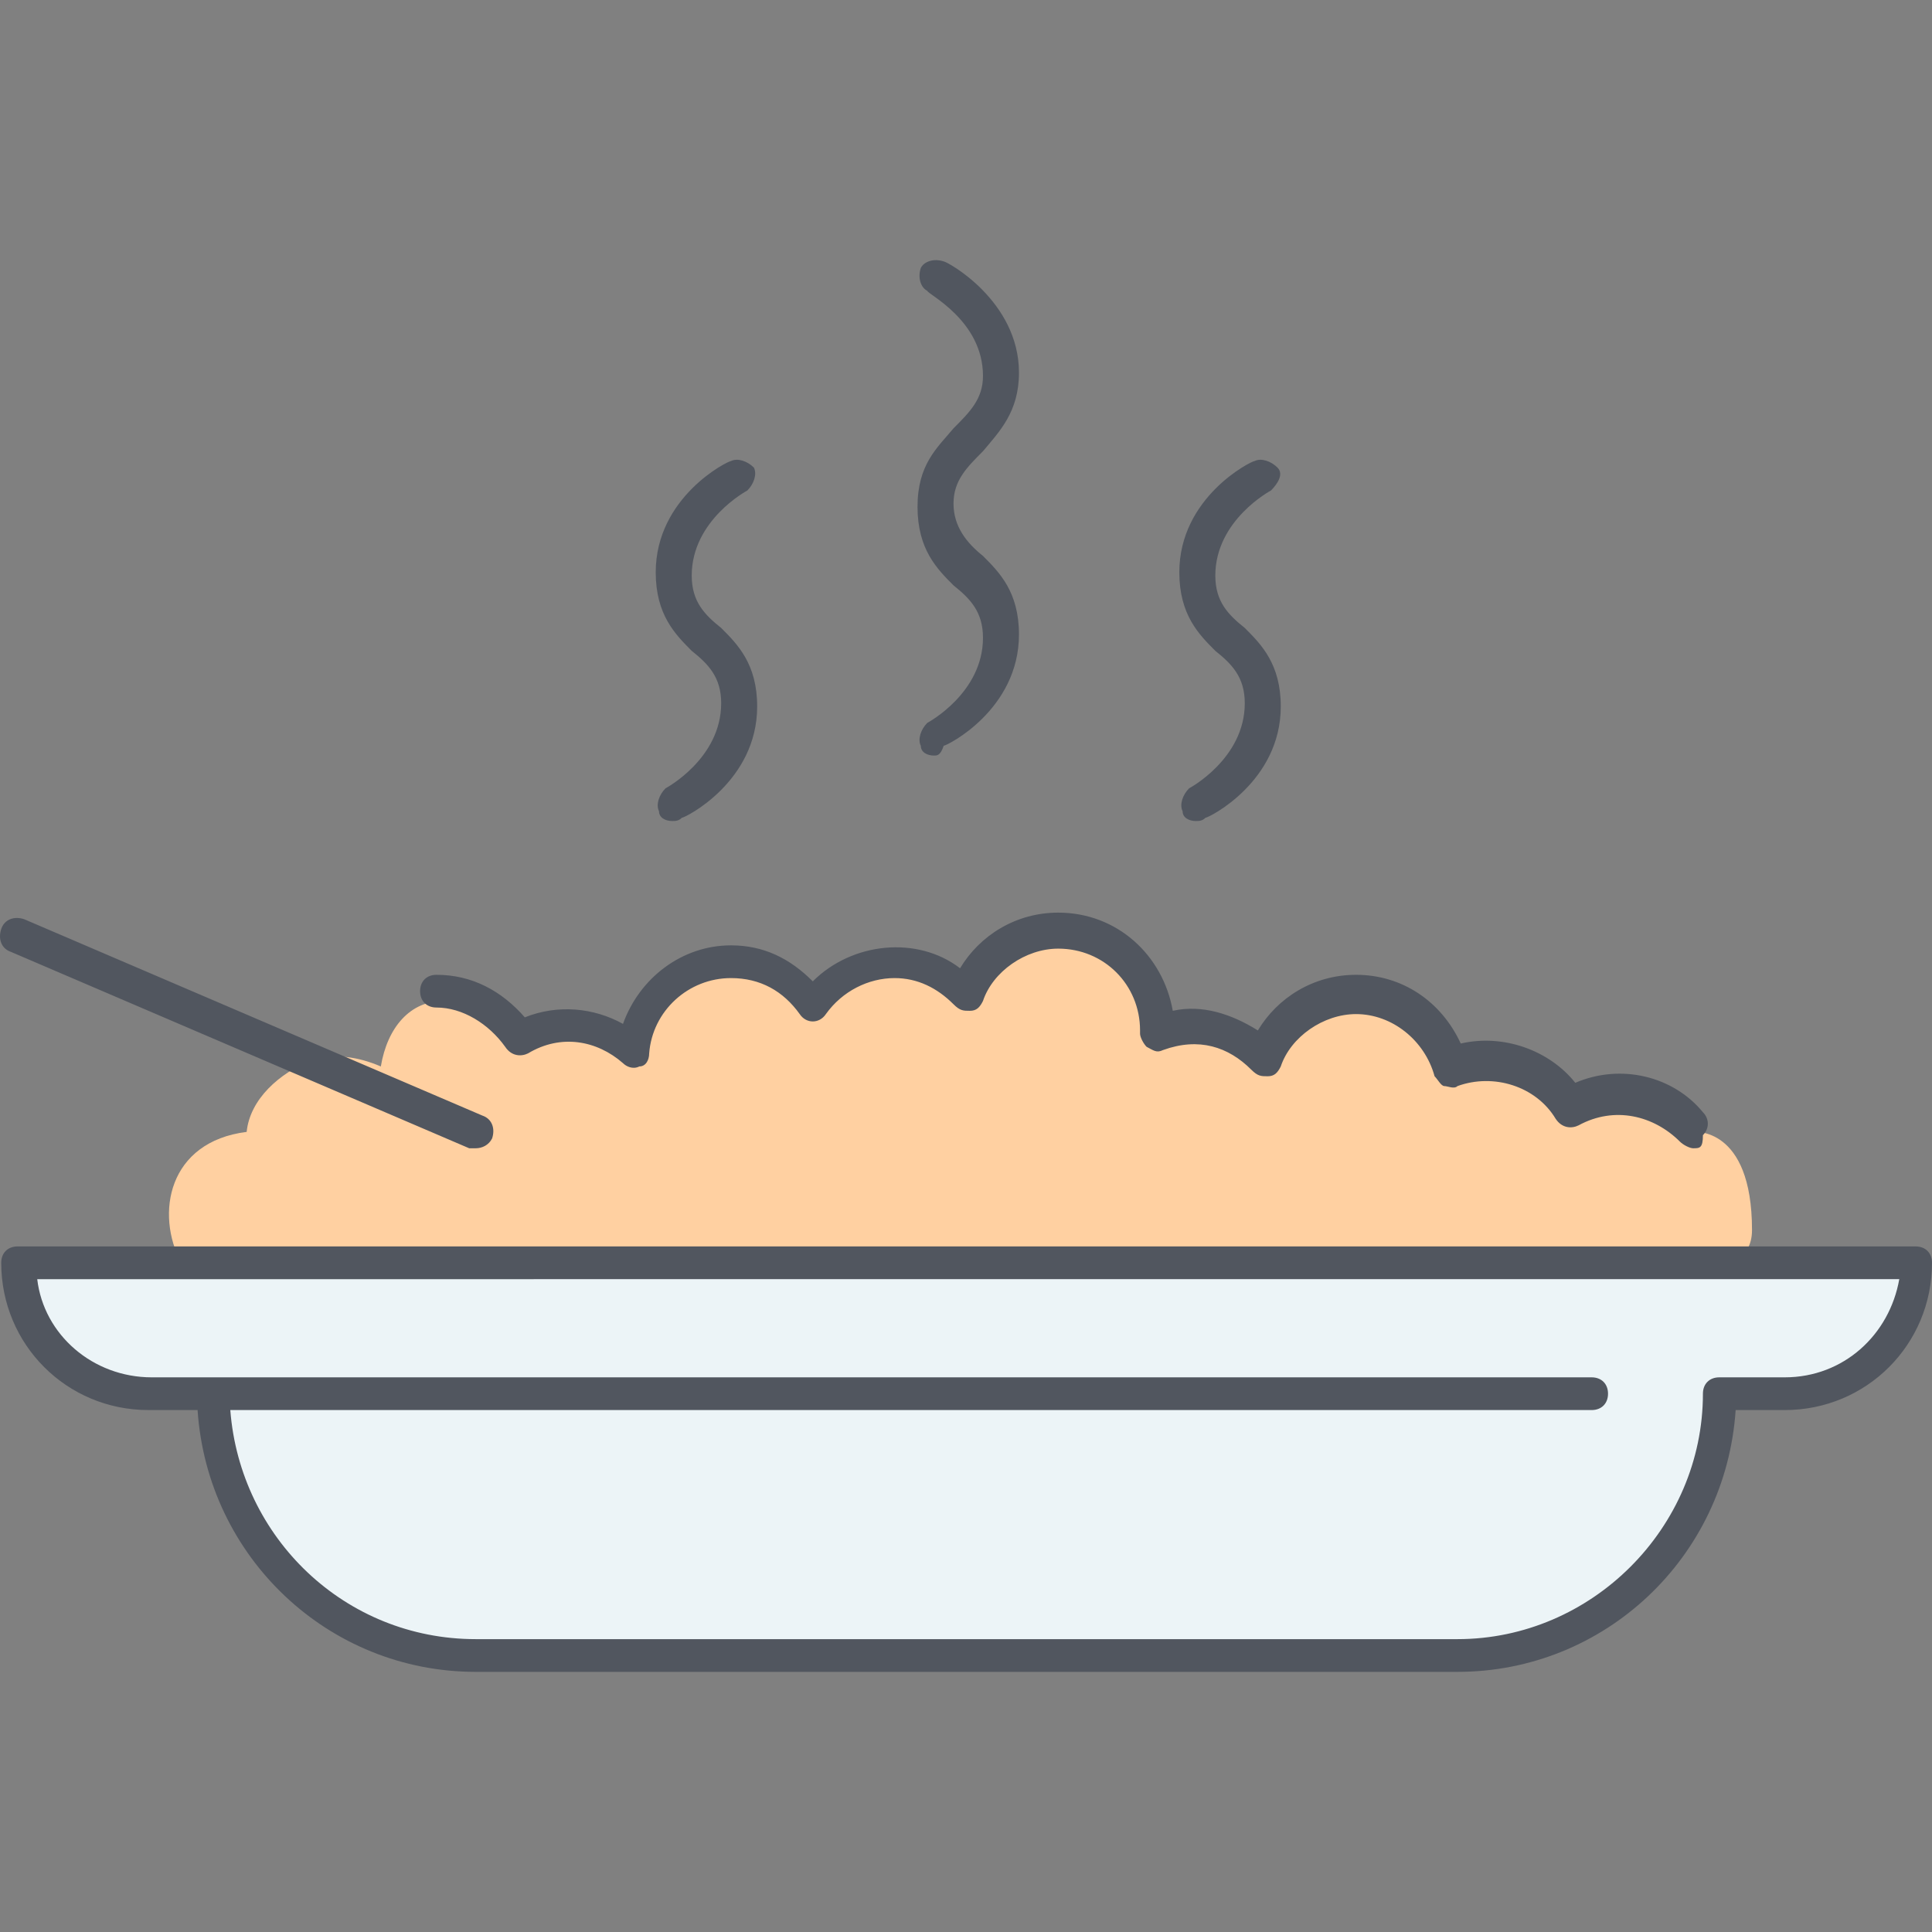
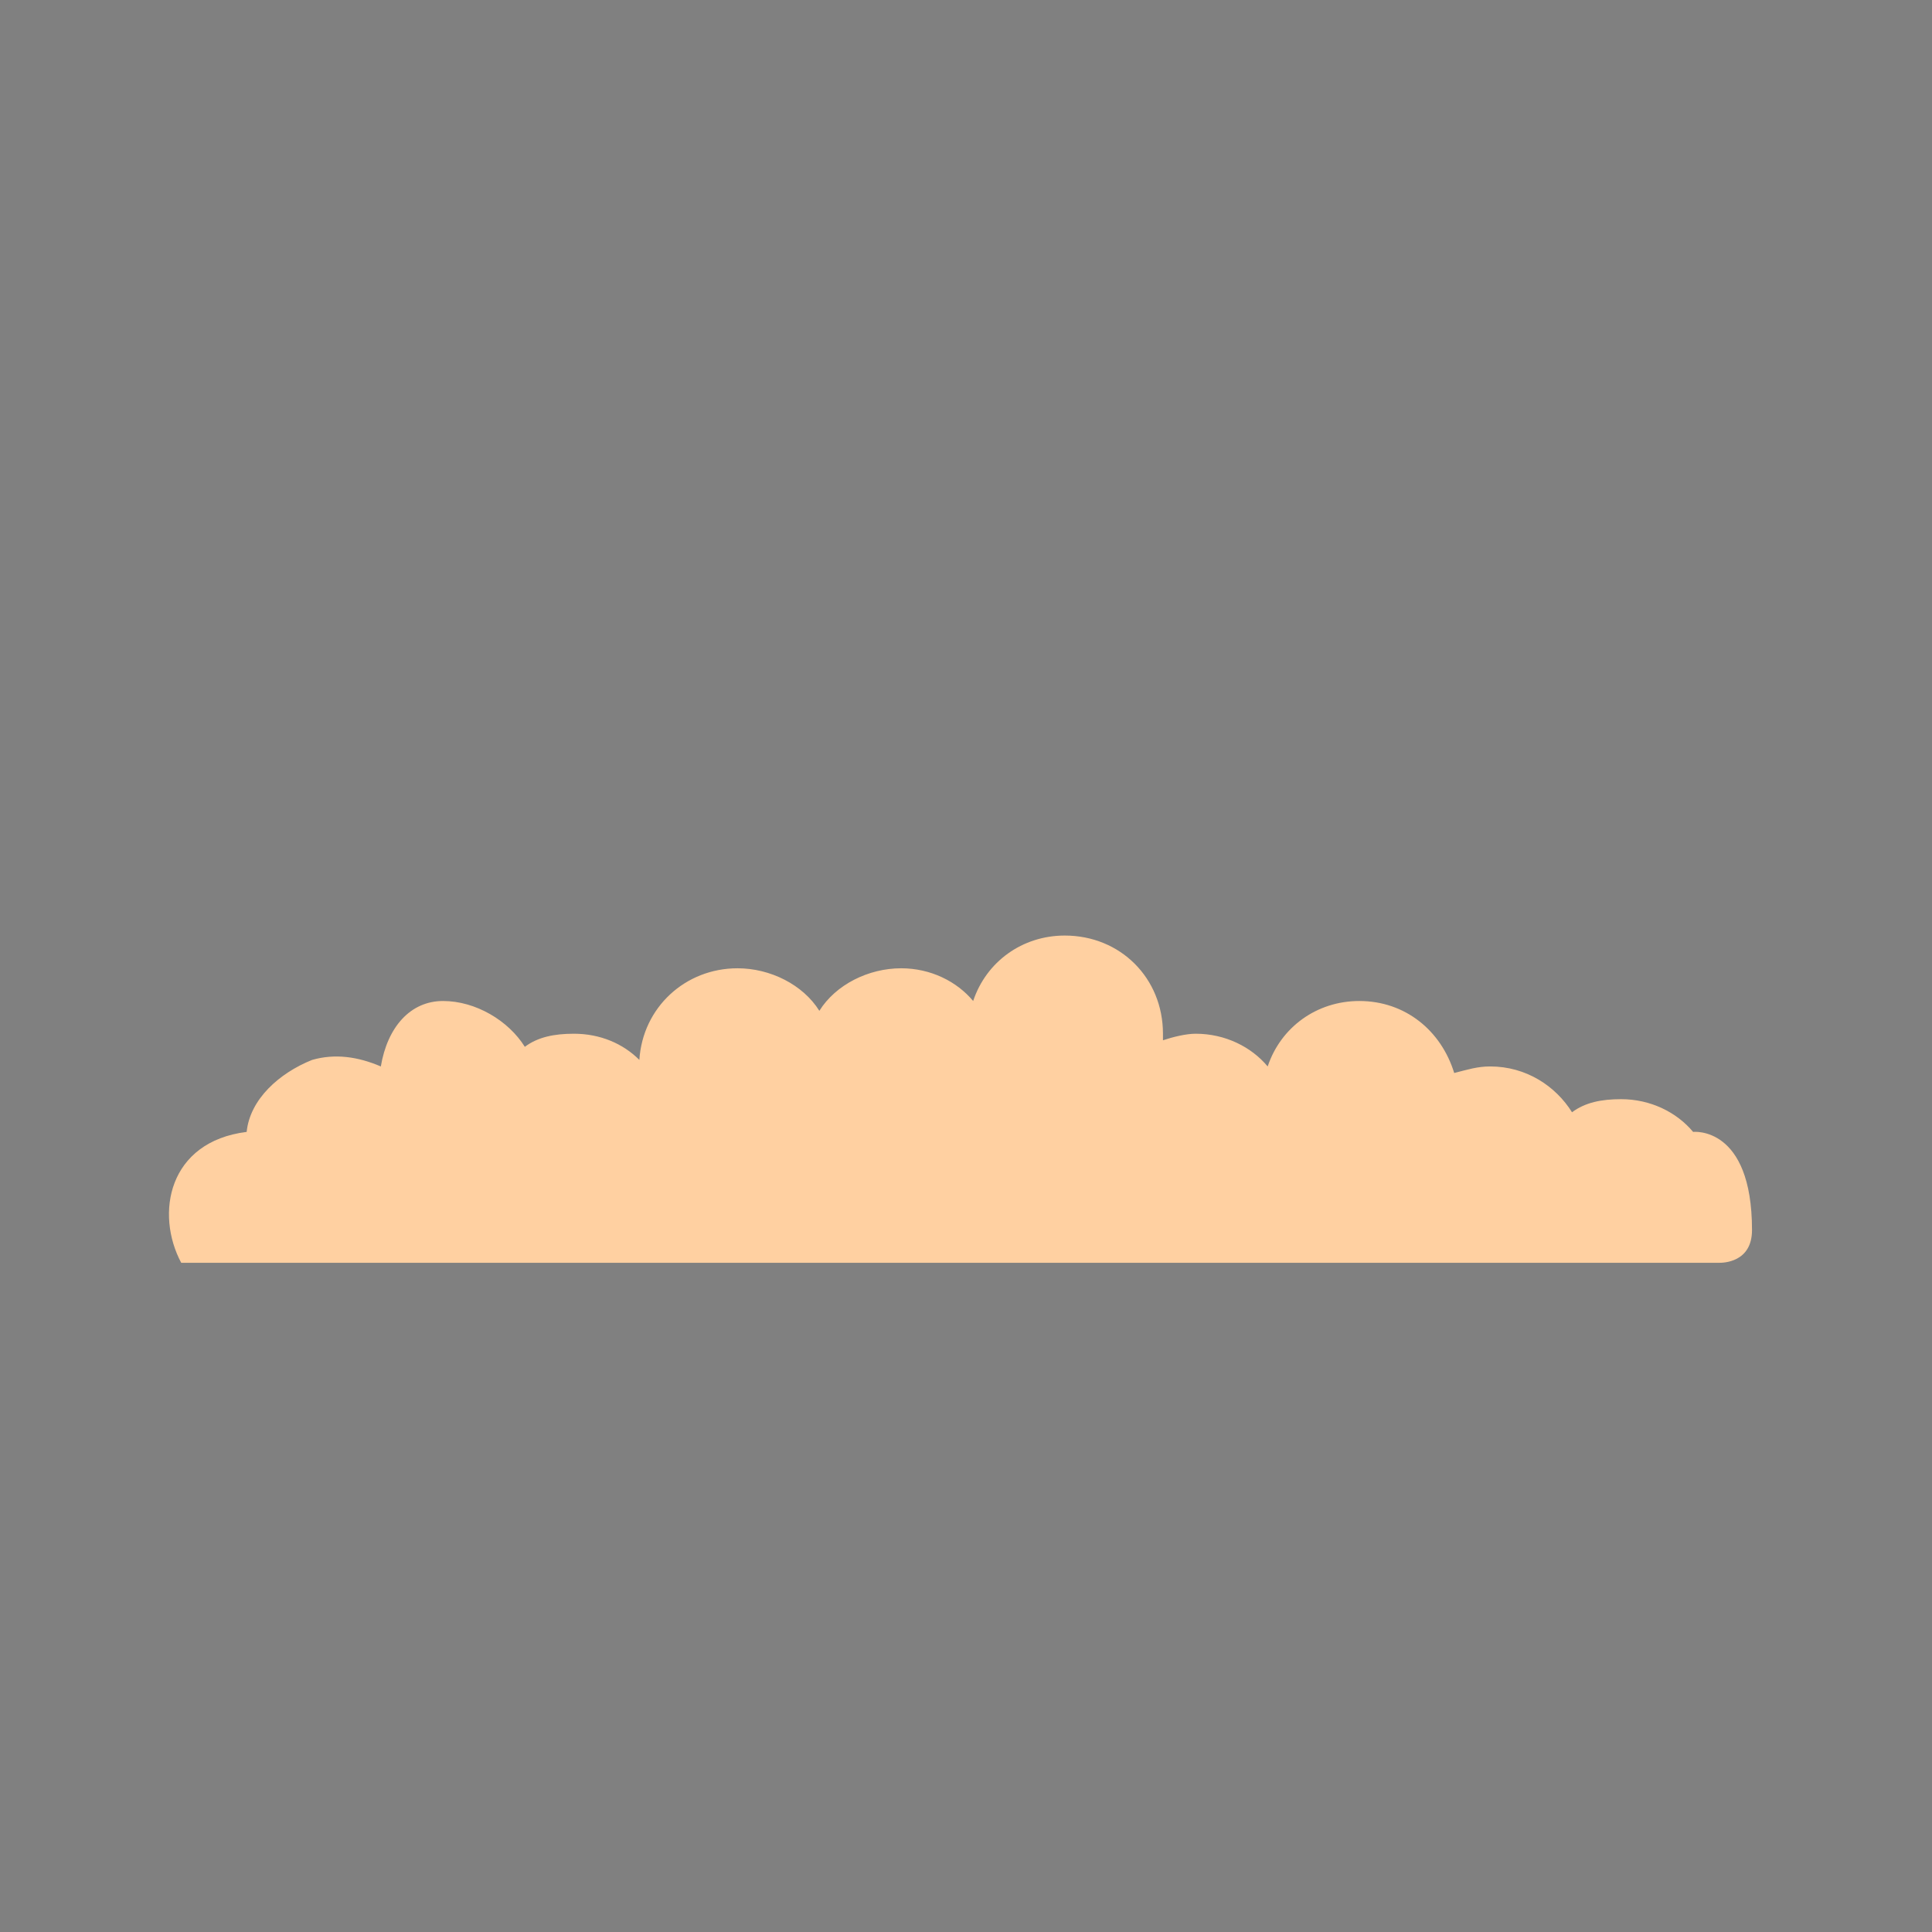
<svg xmlns="http://www.w3.org/2000/svg" height="800px" width="800px" version="1.1" id="Layer_1" viewBox="0 0 503.787 503.787" xml:space="preserve">
  <rect x="0" y="0" width="503.787" height="503.787" fill="#808080" stroke="none" />
  <g transform="translate(1 37)">
-     <path style="fill:#ECF4F7;" d="M447.32,292.288h51.2c0,18.773-15.36,34.133-34.133,34.133H447.32H54.787H37.72   c-18.773,0-34.133-15.36-34.133-34.133h42.667H447.32z M54.787,326.421H447.32c0,37.547-30.72,68.267-68.267,68.267h-256   C85.507,394.688,54.787,363.967,54.787,326.421z" />
    <path style="fill:#FFD0A1;" d="M98.307,241.088c1.707-10.24,7.68-17.067,16.213-17.067s17.067,5.12,21.333,11.947   c3.413-2.56,7.68-3.413,12.8-3.413c6.827,0,12.8,2.56,17.067,6.827c0.853-13.653,11.947-23.893,25.6-23.893   c8.533,0,17.067,4.267,21.333,11.093c4.267-6.827,12.8-11.093,21.333-11.093c7.68,0,14.507,3.413,18.773,8.533   c3.413-10.24,12.8-17.067,23.893-17.067c14.507,0,25.6,11.093,25.6,25.6c0,0.853,0,0.853,0,1.707   c2.56-0.853,5.973-1.707,8.533-1.707c7.68,0,14.507,3.413,18.773,8.533c3.413-10.24,12.8-17.067,23.893-17.067   c11.947,0,21.333,7.68,24.747,18.773c3.413-0.853,5.973-1.707,9.387-1.707c9.387,0,17.067,5.12,21.333,11.947   c3.413-2.56,7.68-3.413,12.8-3.413c7.68,0,14.507,3.413,18.773,8.533c0,0,15.36-1.707,15.36,25.6c0,8.533-7.68,8.533-8.533,8.533   H46.253c-6.827-12.8-3.413-31.573,17.067-34.133c0.853-8.533,8.533-15.36,17.067-18.773   C86.36,237.674,92.333,238.528,98.307,241.088" />
  </g>
-   <path style="fill:#51565F;" d="M380.053,435.954h-256c-38.4,0-69.973-29.867-72.533-68.267h-12.8c-21.333,0-38.4-17.067-38.4-38.4  c0-2.56,1.707-4.267,4.267-4.267H499.52c2.56,0,4.267,1.707,4.267,4.267c0,21.333-17.067,38.4-38.4,38.4h-12.8  C450.027,406.088,418.453,435.954,380.053,435.954z M60.053,367.688c2.56,33.28,29.867,59.733,64,59.733h256  c34.987,0,64-29.013,64-64c0-2.56,1.707-4.267,4.267-4.267h17.067c15.36,0,27.307-11.093,29.867-25.6H9.707  c1.707,14.507,14.507,25.6,29.867,25.6H415.04c2.56,0,4.267,1.707,4.267,4.267c0,2.56-1.707,4.267-4.267,4.267H60.053z   M124.053,299.421c-0.853,0-0.853,0-1.707,0L2.88,248.221c-2.56-0.853-3.413-3.413-2.56-5.973c0.853-2.56,3.413-3.413,5.973-2.56  l119.467,51.2c2.56,0.853,3.413,3.413,2.56,5.973C127.467,298.567,125.76,299.421,124.053,299.421z M441.493,299.421  c-0.853,0-2.56-0.853-3.413-1.707c-6.827-6.827-17.067-9.387-26.453-4.267c-1.707,0.853-4.267,0.853-5.973-1.707  c-5.12-8.533-16.213-11.947-25.6-8.533c-0.853,0.853-2.56,0-3.413,0c-0.853,0-1.707-1.707-2.56-2.56  c-2.56-9.387-11.093-16.213-20.48-16.213c-8.533,0-17.067,5.973-19.627,13.653c-0.853,1.707-1.707,2.56-3.413,2.56  s-2.56,0-4.267-1.707c-5.973-5.973-13.653-8.533-23.04-5.12c-1.707,0.853-2.56,0-4.267-0.853c-0.853-0.853-1.707-2.56-1.707-3.413  v-0.853c0-11.947-9.387-21.333-21.333-21.333c-8.533,0-17.067,5.973-19.627,13.653c-0.853,1.707-1.707,2.56-3.413,2.56  c-1.707,0-2.56,0-4.267-1.707c-4.267-4.267-9.387-6.827-15.36-6.827c-6.827,0-13.653,3.413-17.92,9.387  c-1.707,2.56-5.12,2.56-6.827,0c-4.267-5.973-10.24-9.387-17.92-9.387c-11.093,0-20.48,8.533-21.333,19.627  c0,1.707-0.853,3.413-2.56,3.413c-1.707,0.853-3.413,0-4.267-0.853c-6.827-5.973-16.213-7.68-24.747-2.56  c-1.707,0.853-4.267,0.853-5.973-1.707c-4.267-5.973-11.093-10.24-17.92-10.24c-2.56,0-4.267-1.707-4.267-4.267  c0-2.56,1.707-4.267,4.267-4.267c9.387,0,17.067,4.267,23.04,11.093c8.533-3.413,17.92-2.56,25.6,1.707  c4.267-11.947,15.36-20.48,28.16-20.48c8.533,0,15.36,3.413,21.333,9.387c10.24-10.24,27.307-11.947,38.4-3.413  c5.12-8.533,14.507-14.507,25.6-14.507c15.36,0,27.307,11.093,29.867,25.6c7.68-1.707,15.36,0.853,22.187,5.12  c5.12-8.533,14.507-14.507,25.6-14.507c11.947,0,22.187,6.827,27.307,17.92c11.093-2.56,23.04,1.707,29.867,10.24  c11.947-5.12,25.6-1.707,33.28,7.68c1.707,1.707,1.707,4.267,0,5.973C444.053,299.421,443.2,299.421,441.493,299.421z   M311.787,214.088c-1.707,0-3.413-0.853-3.413-2.56c-0.853-1.707,0-4.267,1.707-5.973c0,0,14.507-7.68,14.507-22.187  c0-6.827-3.413-10.24-7.68-13.653c-4.267-4.267-9.387-9.387-9.387-20.48c0-19.627,18.773-29.013,19.627-29.013  c1.707-0.853,4.267,0,5.973,1.707c1.707,1.707,0,4.267-1.707,5.973c0,0-14.507,7.68-14.507,22.187c0,6.827,3.413,10.24,7.68,13.653  c4.267,4.267,9.387,9.387,9.387,20.48c0,19.627-18.773,29.013-19.627,29.013C313.493,214.088,312.64,214.088,311.787,214.088z   M175.253,214.088c-1.707,0-3.413-0.853-3.413-2.56c-0.853-1.707,0-4.267,1.707-5.973c0,0,14.507-7.68,14.507-22.187  c0-6.827-3.413-10.24-7.68-13.653c-4.267-4.267-9.387-9.387-9.387-20.48c0-19.627,18.773-29.013,19.627-29.013  c1.707-0.853,4.267,0,5.973,1.707c0.853,1.707,0,4.267-1.707,5.973c0,0-14.507,7.68-14.507,22.187c0,6.827,3.413,10.24,7.68,13.653  c4.267,4.267,9.387,9.387,9.387,20.48c0,19.627-18.773,29.013-19.627,29.013C176.96,214.088,176.107,214.088,175.253,214.088z   M243.52,197.021c-1.707,0-3.413-0.853-3.413-2.56c-0.853-1.707,0-4.267,1.707-5.973c0,0,14.507-7.68,14.507-22.187  c0-6.827-3.413-10.24-7.68-13.653c-4.267-4.267-9.387-9.387-9.387-20.48s5.12-15.36,9.387-20.48c4.267-4.267,7.68-7.68,7.68-13.653  c0-14.507-14.507-21.333-14.507-22.187c-1.707-0.853-2.56-3.413-1.707-5.973c0.853-1.707,3.413-2.56,5.973-1.707  c0.853,0,19.627,10.24,19.627,29.013c0,10.24-5.12,15.36-9.387,20.48c-4.267,4.267-7.68,7.68-7.68,13.653s3.413,10.24,7.68,13.653  c4.267,4.267,9.387,9.387,9.387,20.48c0,19.627-18.773,29.013-19.627,29.013C245.227,197.021,244.373,197.021,243.52,197.021z" />
</svg>